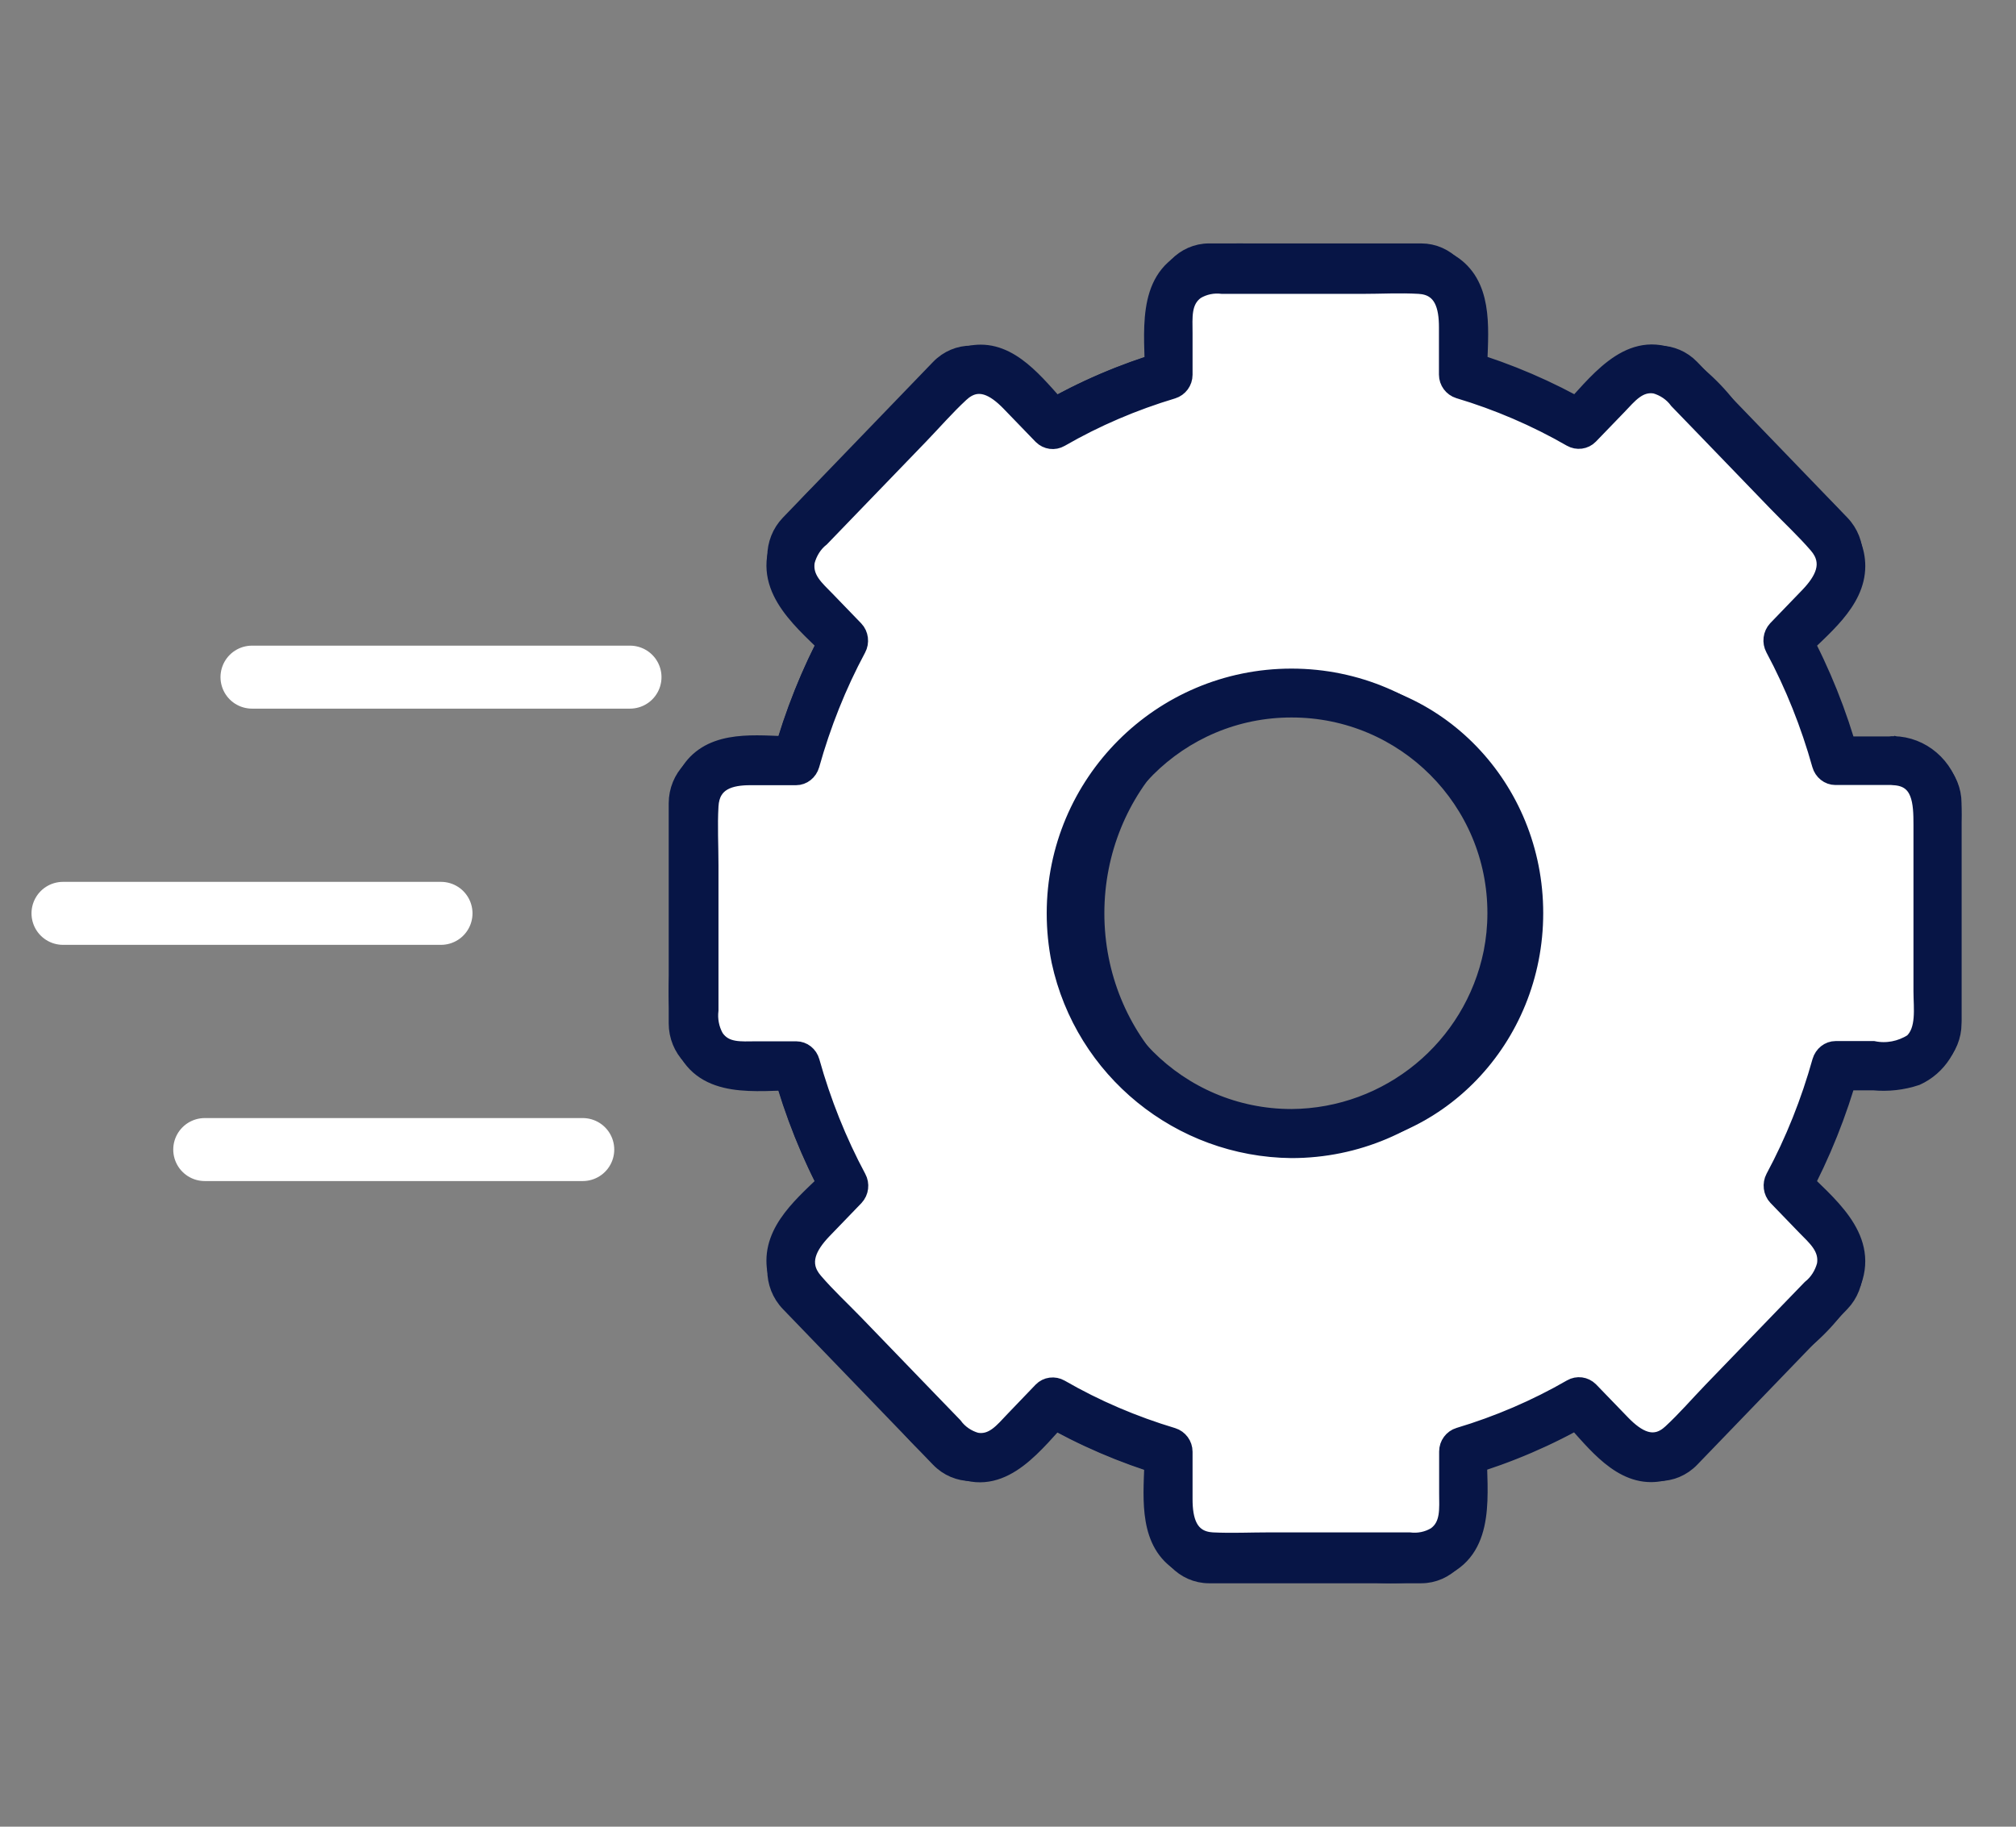
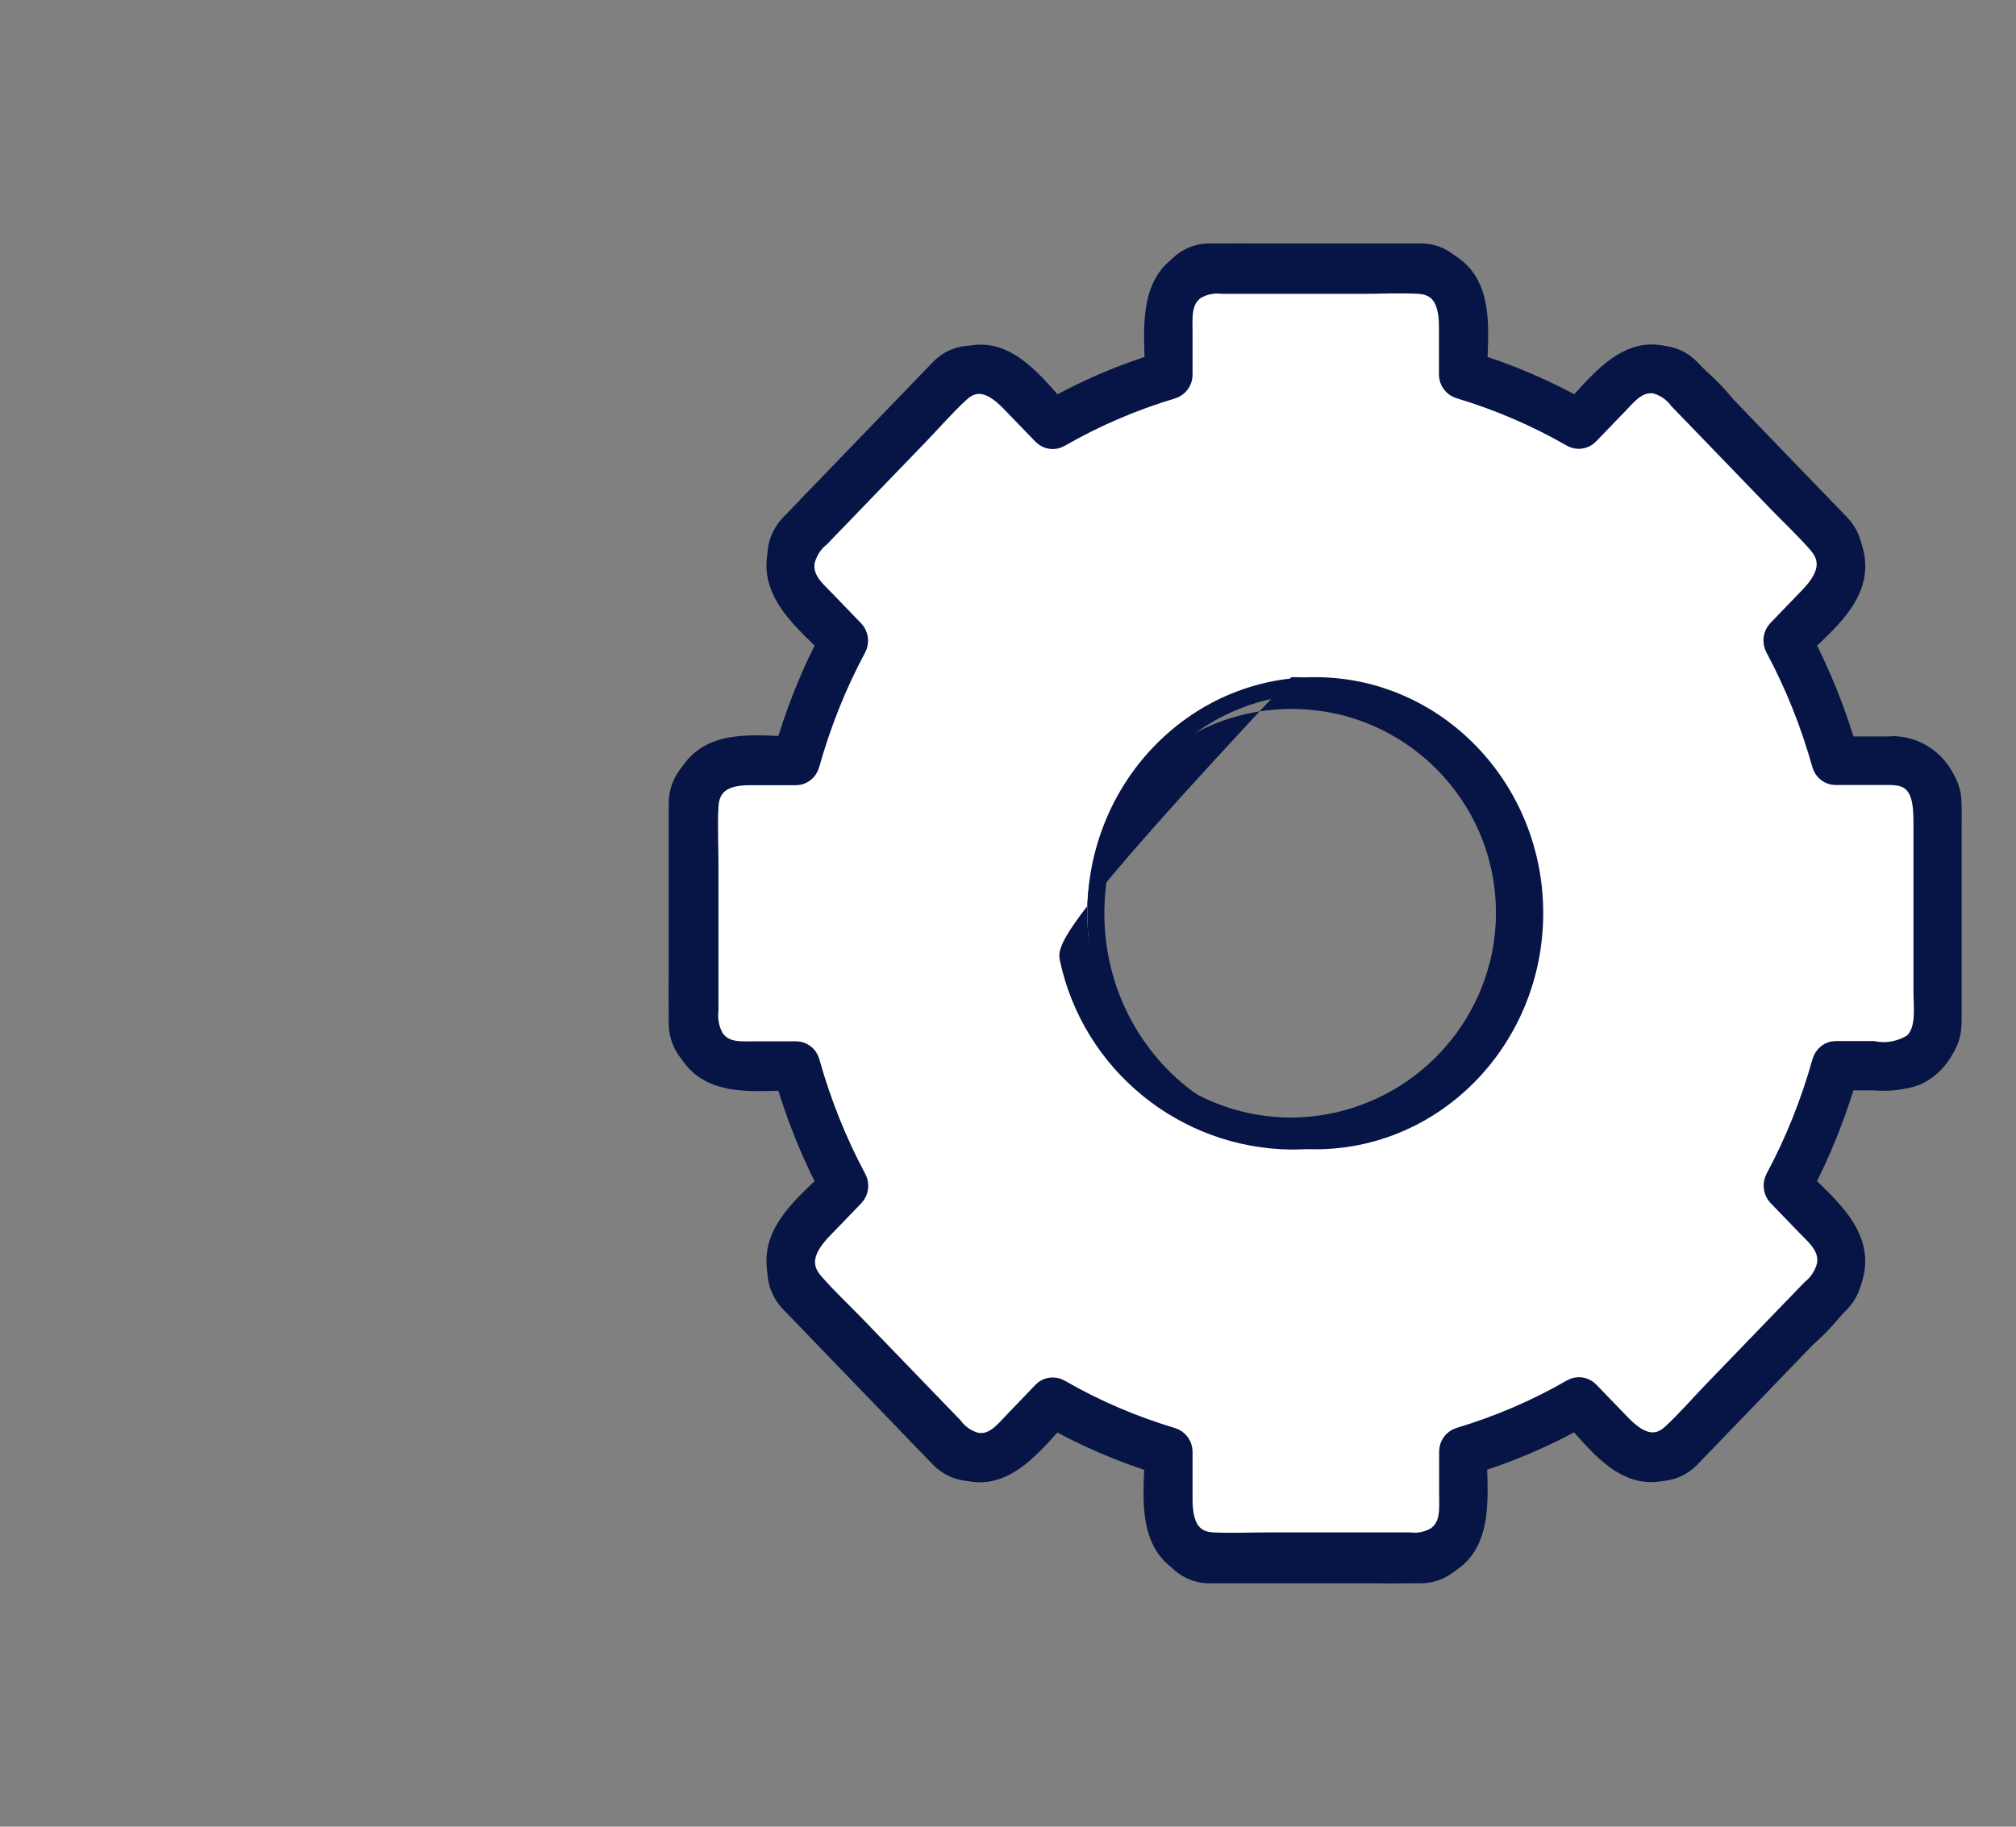
<svg xmlns="http://www.w3.org/2000/svg" width="32" height="29" viewBox="0 0 32 29" fill="none">
  <rect x="0" y="0" width="32" height="29" fill="#808080" stroke="none" />
  <g id="Frame 621">
    <g id="Group 1897">
      <path id="Path_5065" d="M30.284 12.011H29.344C29.157 11.329 28.896 10.669 28.56 10.05L29.225 9.361C29.503 9.072 29.507 8.603 29.225 8.311L26.843 5.841C26.565 5.552 26.113 5.548 25.831 5.841L25.166 6.53C24.569 6.185 23.933 5.912 23.275 5.717V4.742C23.275 4.334 22.953 4 22.559 4H19.191C18.797 4 18.475 4.334 18.475 4.742V5.717C17.817 5.912 17.181 6.182 16.584 6.53L15.919 5.841C15.641 5.552 15.189 5.548 14.907 5.841L12.525 8.311C12.246 8.6 12.243 9.068 12.525 9.361L13.19 10.05C12.854 10.669 12.594 11.329 12.406 12.011H11.466C11.072 12.011 10.75 12.345 10.75 12.753V16.247C10.75 16.655 11.072 16.989 11.466 16.989H12.406C12.594 17.671 12.854 18.331 13.19 18.95L12.525 19.639C12.246 19.928 12.243 20.397 12.525 20.689L14.907 23.159C15.185 23.448 15.637 23.452 15.919 23.159L16.584 22.47C17.181 22.814 17.817 23.088 18.475 23.283V24.258C18.475 24.666 18.797 25 19.191 25H22.559C22.953 25 23.275 24.666 23.275 24.258V23.283C23.933 23.088 24.569 22.818 25.166 22.47L25.831 23.159C26.109 23.448 26.561 23.452 26.843 23.159L29.225 20.689C29.503 20.4 29.503 19.932 29.225 19.639L28.56 18.95C28.893 18.331 29.157 17.671 29.344 16.989H30.284C30.678 16.989 31 16.655 31 16.247V12.753C31 12.345 30.678 12.011 30.284 12.011ZM20.879 18.11C18.956 18.11 17.394 16.494 17.394 14.5C17.394 12.506 18.952 10.886 20.875 10.886C22.798 10.886 24.36 12.502 24.36 14.496C24.36 16.491 22.802 18.11 20.879 18.11Z" fill="white" stroke="#071546" stroke-width="0.271" />
      <g id="Path_5066">
        <path d="M30.053 11.827H29.137L29.373 12.013C29.183 11.327 28.919 10.666 28.584 10.046C28.57 10.148 28.559 10.25 28.545 10.352C28.905 9.98 29.472 9.567 29.472 8.987C29.472 8.48 29.063 8.162 28.75 7.834L27.467 6.505C27.214 6.166 26.897 5.877 26.534 5.666C25.822 5.388 25.329 6.107 24.892 6.563L25.188 6.523C24.586 6.177 23.948 5.903 23.289 5.706L23.469 5.95C23.469 5.421 23.589 4.72 23.194 4.311C22.849 3.954 22.341 4.027 21.898 4.027H20.087C19.675 3.972 19.255 4.001 18.854 4.118C18.163 4.446 18.308 5.311 18.308 5.954L18.487 5.709C17.825 5.906 17.187 6.18 16.588 6.527L16.884 6.567C16.525 6.195 16.127 5.607 15.567 5.607C15.077 5.607 14.771 6.031 14.454 6.355L13.171 7.684C12.844 7.947 12.565 8.275 12.361 8.651C12.093 9.389 12.787 9.9 13.228 10.352L13.189 10.046C12.854 10.67 12.59 11.33 12.4 12.013L12.636 11.827C12.125 11.827 11.449 11.703 11.05 12.111C10.705 12.469 10.776 12.995 10.776 13.455V15.331C10.723 15.758 10.751 16.192 10.864 16.608C11.181 17.324 12.016 17.174 12.636 17.174L12.4 16.988C12.59 17.674 12.854 18.335 13.189 18.955L13.228 18.649C12.868 19.021 12.301 19.433 12.301 20.014C12.301 20.521 12.71 20.839 13.023 21.167L14.306 22.496C14.559 22.835 14.876 23.123 15.239 23.335C15.951 23.613 16.444 22.894 16.881 22.437L16.585 22.477C17.187 22.824 17.825 23.098 18.484 23.295L18.304 23.05C18.304 23.58 18.184 24.281 18.579 24.689C18.928 25.047 19.431 24.974 19.875 24.974H21.686C22.098 25.029 22.518 24.996 22.919 24.883C23.61 24.554 23.465 23.689 23.465 23.047L23.286 23.291C23.948 23.094 24.586 22.821 25.184 22.474L24.889 22.434C25.248 22.806 25.646 23.394 26.206 23.394C26.696 23.394 27.002 22.97 27.319 22.645L28.602 21.317C28.929 21.054 29.208 20.726 29.412 20.349C29.68 19.612 28.986 19.101 28.545 18.649C28.559 18.751 28.57 18.853 28.584 18.955C28.919 18.331 29.183 17.67 29.373 16.988L29.137 17.174H29.736C29.969 17.196 30.201 17.17 30.419 17.097C30.765 16.94 30.99 16.59 30.997 16.2C30.997 16.108 30.997 16.017 30.997 15.929V13.05C31.004 12.903 30.997 12.761 30.98 12.615C30.888 12.159 30.504 11.83 30.057 11.823C29.74 11.809 29.74 12.319 30.057 12.33C30.497 12.349 30.508 12.754 30.508 13.093V15.736C30.508 15.999 30.564 16.353 30.356 16.546C30.169 16.663 29.951 16.707 29.736 16.663H29.137C29.028 16.663 28.933 16.74 28.901 16.849C28.721 17.492 28.475 18.112 28.161 18.696C28.108 18.795 28.123 18.922 28.2 19.003L28.651 19.47C28.817 19.641 29.021 19.806 28.975 20.083C28.936 20.229 28.855 20.36 28.739 20.452L28.33 20.875L27.171 22.076C26.956 22.299 26.752 22.536 26.527 22.744C26.245 23.007 25.974 22.831 25.752 22.605L25.237 22.072C25.156 21.992 25.037 21.977 24.941 22.032C24.378 22.357 23.779 22.613 23.159 22.799C23.053 22.831 22.979 22.93 22.979 23.043V23.704C22.979 23.948 23.011 24.215 22.789 24.375C22.662 24.452 22.514 24.481 22.37 24.463H20.157C19.854 24.463 19.548 24.478 19.245 24.463C18.864 24.441 18.794 24.12 18.794 23.799V23.047C18.794 22.934 18.72 22.835 18.614 22.802C17.994 22.616 17.395 22.361 16.832 22.036C16.736 21.981 16.613 21.996 16.536 22.076L16.088 22.543C15.923 22.715 15.764 22.926 15.496 22.879C15.355 22.839 15.229 22.755 15.141 22.634L14.732 22.211L13.573 21.01C13.358 20.788 13.129 20.576 12.928 20.342C12.675 20.05 12.844 19.769 13.062 19.539L13.576 19.006C13.654 18.922 13.668 18.798 13.615 18.7C13.302 18.116 13.055 17.495 12.875 16.853C12.844 16.743 12.749 16.667 12.639 16.667H12.002C11.766 16.667 11.508 16.7 11.354 16.47C11.28 16.338 11.251 16.185 11.269 16.035V13.743C11.269 13.429 11.251 13.111 11.269 12.798C11.29 12.403 11.6 12.33 11.91 12.33H12.636C12.745 12.33 12.84 12.254 12.872 12.144C13.052 11.502 13.298 10.881 13.612 10.297C13.665 10.199 13.65 10.071 13.573 9.991L13.122 9.524C12.956 9.352 12.752 9.188 12.798 8.91C12.837 8.764 12.918 8.633 13.034 8.542L13.443 8.118L14.602 6.917C14.816 6.695 15.021 6.458 15.246 6.25C15.528 5.987 15.799 6.162 16.021 6.388L16.536 6.921C16.617 7.001 16.736 7.016 16.832 6.961C17.395 6.636 17.994 6.381 18.614 6.195C18.72 6.162 18.794 6.063 18.794 5.95V5.29C18.794 5.045 18.762 4.779 18.984 4.618C19.111 4.541 19.259 4.512 19.403 4.53H21.612C21.915 4.53 22.222 4.512 22.525 4.53C22.905 4.552 22.976 4.873 22.976 5.195V5.947C22.976 6.06 23.05 6.158 23.155 6.191C23.775 6.377 24.374 6.633 24.938 6.958C25.033 7.012 25.156 6.998 25.234 6.917L25.685 6.45C25.85 6.279 26.009 6.067 26.277 6.114C26.418 6.155 26.544 6.239 26.632 6.359L27.041 6.782L28.2 7.983C28.415 8.206 28.644 8.418 28.845 8.651C29.098 8.943 28.929 9.224 28.711 9.454L28.197 9.987C28.119 10.071 28.105 10.195 28.158 10.294C28.471 10.878 28.718 11.498 28.898 12.141C28.929 12.25 29.024 12.327 29.134 12.327H30.05C30.183 12.312 30.286 12.188 30.272 12.046C30.261 11.925 30.166 11.83 30.05 11.816" fill="#071546" />
        <path d="M30.053 11.827H29.137L29.373 12.013C29.183 11.327 28.919 10.666 28.584 10.046C28.57 10.148 28.559 10.25 28.545 10.352C28.905 9.98 29.472 9.567 29.472 8.987C29.472 8.48 29.063 8.162 28.75 7.834L27.467 6.505C27.214 6.166 26.897 5.877 26.534 5.666C25.822 5.388 25.329 6.107 24.892 6.563L25.188 6.523C24.586 6.177 23.948 5.903 23.289 5.706L23.469 5.95C23.469 5.421 23.589 4.72 23.194 4.311C22.849 3.954 22.341 4.027 21.898 4.027H20.087C19.675 3.972 19.255 4.001 18.854 4.118C18.163 4.446 18.308 5.311 18.308 5.954L18.487 5.709C17.825 5.906 17.187 6.18 16.588 6.527L16.884 6.567C16.525 6.195 16.127 5.607 15.567 5.607C15.077 5.607 14.771 6.031 14.454 6.355L13.171 7.684C12.844 7.947 12.565 8.275 12.361 8.651C12.093 9.389 12.787 9.9 13.228 10.352L13.189 10.046C12.854 10.67 12.59 11.33 12.4 12.013L12.636 11.827C12.125 11.827 11.449 11.703 11.05 12.111C10.705 12.469 10.776 12.995 10.776 13.455V15.331C10.723 15.758 10.751 16.192 10.864 16.608C11.181 17.324 12.016 17.174 12.636 17.174L12.4 16.988C12.59 17.674 12.854 18.335 13.189 18.955L13.228 18.649C12.868 19.021 12.301 19.433 12.301 20.014C12.301 20.521 12.71 20.839 13.023 21.167L14.306 22.496C14.559 22.835 14.876 23.123 15.239 23.335C15.951 23.613 16.444 22.894 16.881 22.437L16.585 22.477C17.187 22.824 17.825 23.098 18.484 23.295L18.304 23.05C18.304 23.58 18.184 24.281 18.579 24.689C18.928 25.047 19.431 24.974 19.875 24.974H21.686C22.098 25.029 22.518 24.996 22.919 24.883C23.61 24.554 23.465 23.689 23.465 23.047L23.286 23.291C23.948 23.094 24.586 22.821 25.184 22.474L24.889 22.434C25.248 22.806 25.646 23.394 26.206 23.394C26.696 23.394 27.002 22.97 27.319 22.645L28.602 21.317C28.929 21.054 29.208 20.726 29.412 20.349C29.68 19.612 28.986 19.101 28.545 18.649C28.559 18.751 28.57 18.853 28.584 18.955C28.919 18.331 29.183 17.67 29.373 16.988L29.137 17.174H29.736C29.969 17.196 30.201 17.17 30.419 17.097C30.765 16.94 30.99 16.59 30.997 16.2C30.997 16.108 30.997 16.017 30.997 15.929V13.05C31.004 12.903 30.997 12.761 30.98 12.615C30.888 12.159 30.504 11.83 30.057 11.823C29.74 11.809 29.74 12.319 30.057 12.33C30.497 12.349 30.508 12.754 30.508 13.093V15.736C30.508 15.999 30.564 16.353 30.356 16.546C30.169 16.663 29.951 16.707 29.736 16.663H29.137C29.028 16.663 28.933 16.74 28.901 16.849C28.721 17.492 28.475 18.112 28.161 18.696C28.108 18.795 28.123 18.922 28.2 19.003L28.651 19.47C28.817 19.641 29.021 19.806 28.975 20.083C28.936 20.229 28.855 20.36 28.739 20.452L28.33 20.875L27.171 22.076C26.956 22.299 26.752 22.536 26.527 22.744C26.245 23.007 25.974 22.831 25.752 22.605L25.237 22.072C25.156 21.992 25.037 21.977 24.941 22.032C24.378 22.357 23.779 22.613 23.159 22.799C23.053 22.831 22.979 22.93 22.979 23.043V23.704C22.979 23.948 23.011 24.215 22.789 24.375C22.662 24.452 22.514 24.481 22.37 24.463H20.157C19.854 24.463 19.548 24.478 19.245 24.463C18.864 24.441 18.794 24.12 18.794 23.799V23.047C18.794 22.934 18.72 22.835 18.614 22.802C17.994 22.616 17.395 22.361 16.832 22.036C16.736 21.981 16.613 21.996 16.536 22.076L16.088 22.543C15.923 22.715 15.764 22.926 15.496 22.879C15.355 22.839 15.229 22.755 15.141 22.634L14.732 22.211L13.573 21.01C13.358 20.788 13.129 20.576 12.928 20.342C12.675 20.05 12.844 19.769 13.062 19.539L13.576 19.006C13.654 18.922 13.668 18.798 13.615 18.7C13.302 18.116 13.055 17.495 12.875 16.853C12.844 16.743 12.749 16.667 12.639 16.667H12.002C11.766 16.667 11.508 16.7 11.354 16.47C11.28 16.338 11.251 16.185 11.269 16.035V13.743C11.269 13.429 11.251 13.111 11.269 12.798C11.29 12.403 11.6 12.33 11.91 12.33H12.636C12.745 12.33 12.84 12.254 12.872 12.144C13.052 11.502 13.298 10.881 13.612 10.297C13.665 10.199 13.65 10.071 13.573 9.991L13.122 9.524C12.956 9.352 12.752 9.188 12.798 8.91C12.837 8.764 12.918 8.633 13.034 8.542L13.443 8.118L14.602 6.917C14.816 6.695 15.021 6.458 15.246 6.25C15.528 5.987 15.799 6.162 16.021 6.388L16.536 6.921C16.617 7.001 16.736 7.016 16.832 6.961C17.395 6.636 17.994 6.381 18.614 6.195C18.72 6.162 18.794 6.063 18.794 5.95V5.29C18.794 5.045 18.762 4.779 18.984 4.618C19.111 4.541 19.259 4.512 19.403 4.53H21.612C21.915 4.53 22.222 4.512 22.525 4.53C22.905 4.552 22.976 4.873 22.976 5.195V5.947C22.976 6.06 23.05 6.158 23.155 6.191C23.775 6.377 24.374 6.633 24.938 6.958C25.033 7.012 25.156 6.998 25.234 6.917L25.685 6.45C25.85 6.279 26.009 6.067 26.277 6.114C26.418 6.155 26.544 6.239 26.632 6.359L27.041 6.782L28.2 7.983C28.415 8.206 28.644 8.418 28.845 8.651C29.098 8.943 28.929 9.224 28.711 9.454L28.197 9.987C28.119 10.071 28.105 10.195 28.158 10.294C28.471 10.878 28.718 11.498 28.898 12.141C28.929 12.25 29.024 12.327 29.134 12.327H30.05C30.183 12.312 30.286 12.188 30.272 12.046C30.261 11.925 30.166 11.83 30.05 11.816" stroke="#071546" stroke-width="0.271" />
      </g>
      <g id="Path_5067">
-         <path d="M20.5 17.742C18.707 17.742 17.255 16.286 17.258 14.496C17.258 12.703 18.714 11.251 20.504 11.255C22.297 11.255 23.749 12.71 23.745 14.5C23.745 14.711 23.724 14.918 23.684 15.121C23.375 16.638 22.047 17.731 20.5 17.742C20.362 17.756 20.257 17.88 20.271 18.021C20.282 18.141 20.38 18.235 20.5 18.25C22.573 18.25 24.25 16.569 24.25 14.5C24.25 12.431 22.569 10.75 20.5 10.75C18.427 10.75 16.75 12.431 16.75 14.5C16.75 14.754 16.775 15.008 16.826 15.259C17.2 16.99 18.729 18.232 20.5 18.25C20.638 18.235 20.743 18.112 20.729 17.971C20.718 17.851 20.62 17.756 20.5 17.742Z" fill="#071546" />
-         <path d="M20.5 17.742C18.707 17.742 17.255 16.286 17.258 14.496C17.258 12.703 18.714 11.251 20.504 11.255C22.297 11.255 23.749 12.71 23.745 14.5C23.745 14.711 23.724 14.918 23.684 15.121C23.375 16.638 22.047 17.731 20.5 17.742ZM20.5 17.742C20.362 17.756 20.257 17.88 20.271 18.021C20.282 18.141 20.38 18.235 20.5 18.25M20.5 17.742C20.62 17.756 20.718 17.851 20.729 17.971C20.743 18.112 20.638 18.235 20.5 18.25M20.5 18.25C22.573 18.25 24.25 16.569 24.25 14.5C24.25 12.431 22.569 10.75 20.5 10.75C18.427 10.75 16.75 12.431 16.75 14.5C16.75 14.754 16.775 15.008 16.826 15.259C17.2 16.99 18.729 18.232 20.5 18.25Z" stroke="#071546" stroke-width="0.271" />
+         <path d="M20.5 17.742C18.707 17.742 17.255 16.286 17.258 14.496C17.258 12.703 18.714 11.251 20.504 11.255C22.297 11.255 23.749 12.71 23.745 14.5C23.745 14.711 23.724 14.918 23.684 15.121C23.375 16.638 22.047 17.731 20.5 17.742C20.362 17.756 20.257 17.88 20.271 18.021C20.282 18.141 20.38 18.235 20.5 18.25C22.573 18.25 24.25 16.569 24.25 14.5C24.25 12.431 22.569 10.75 20.5 10.75C16.75 14.754 16.775 15.008 16.826 15.259C17.2 16.99 18.729 18.232 20.5 18.25C20.638 18.235 20.743 18.112 20.729 17.971C20.718 17.851 20.62 17.756 20.5 17.742Z" fill="#071546" />
      </g>
      <g id="Group 1896">
-         <path id="Line 352" d="M4 10.75H10" stroke="white" stroke-linecap="round" />
-         <path id="Line 353" d="M1 14.5H7" stroke="white" stroke-linecap="round" />
-         <path id="Line 354" d="M3.25 18.25H9.25" stroke="white" stroke-linecap="round" />
-       </g>
+         </g>
    </g>
  </g>
</svg>